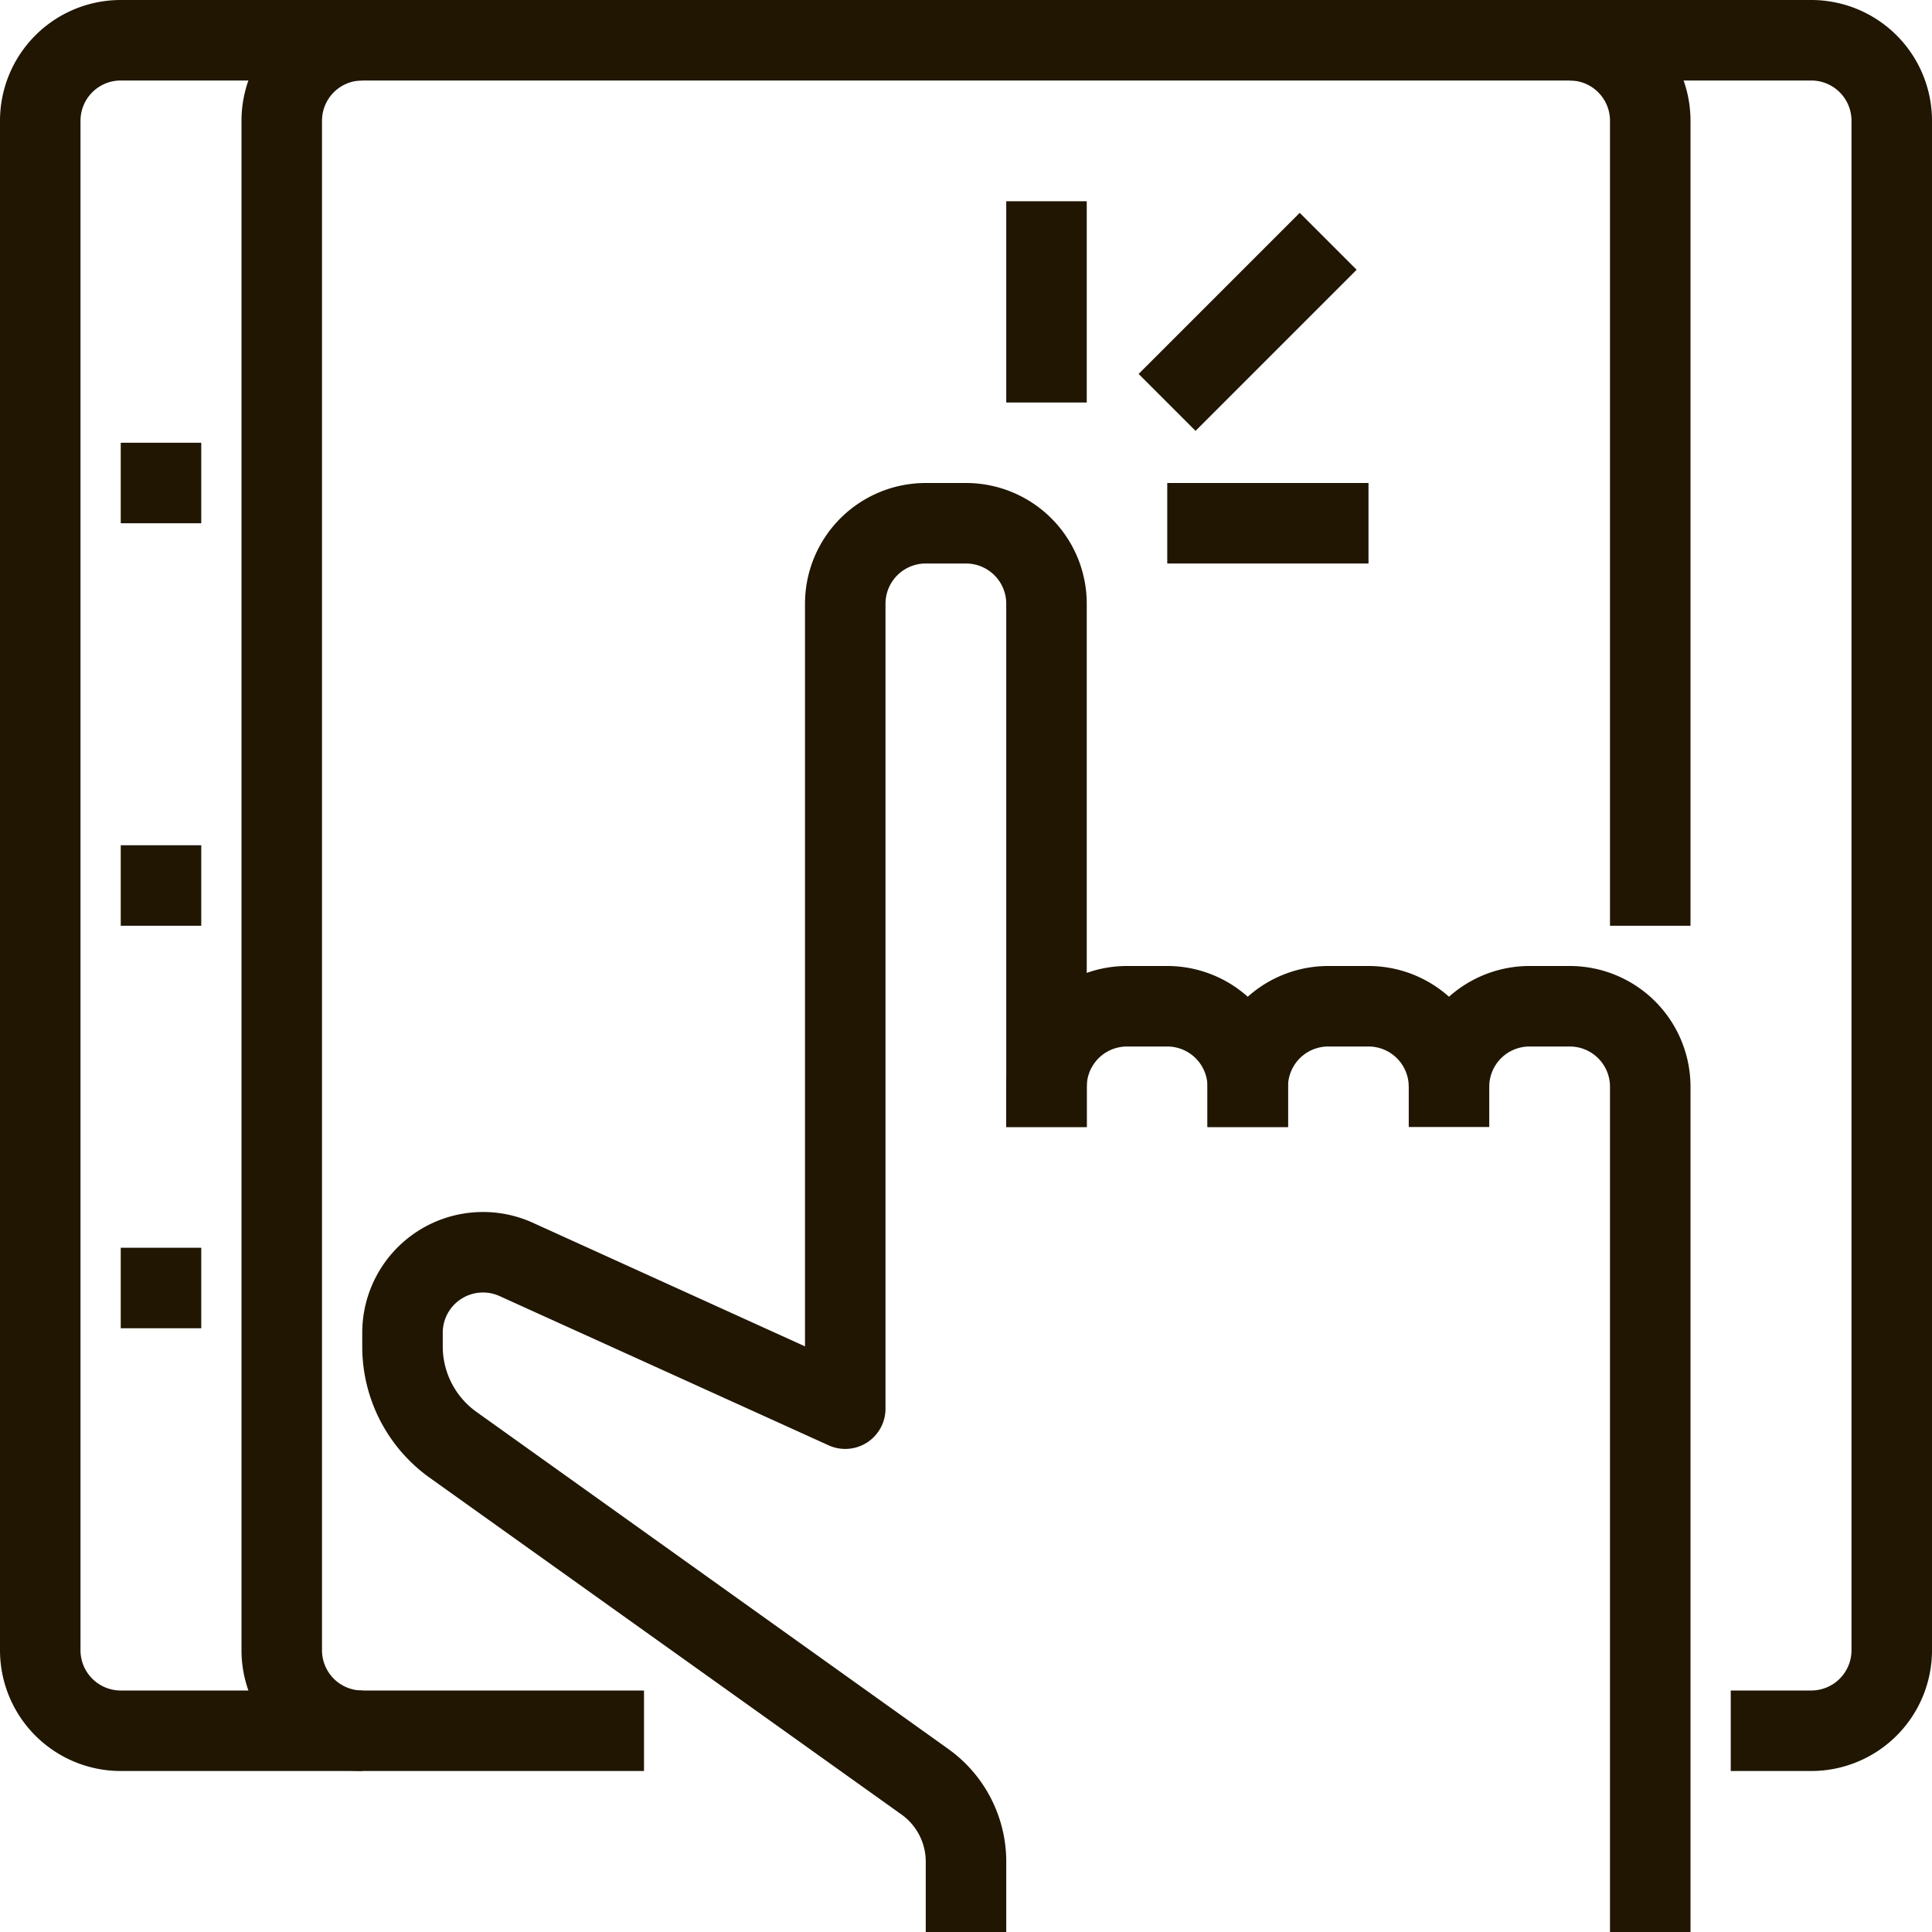
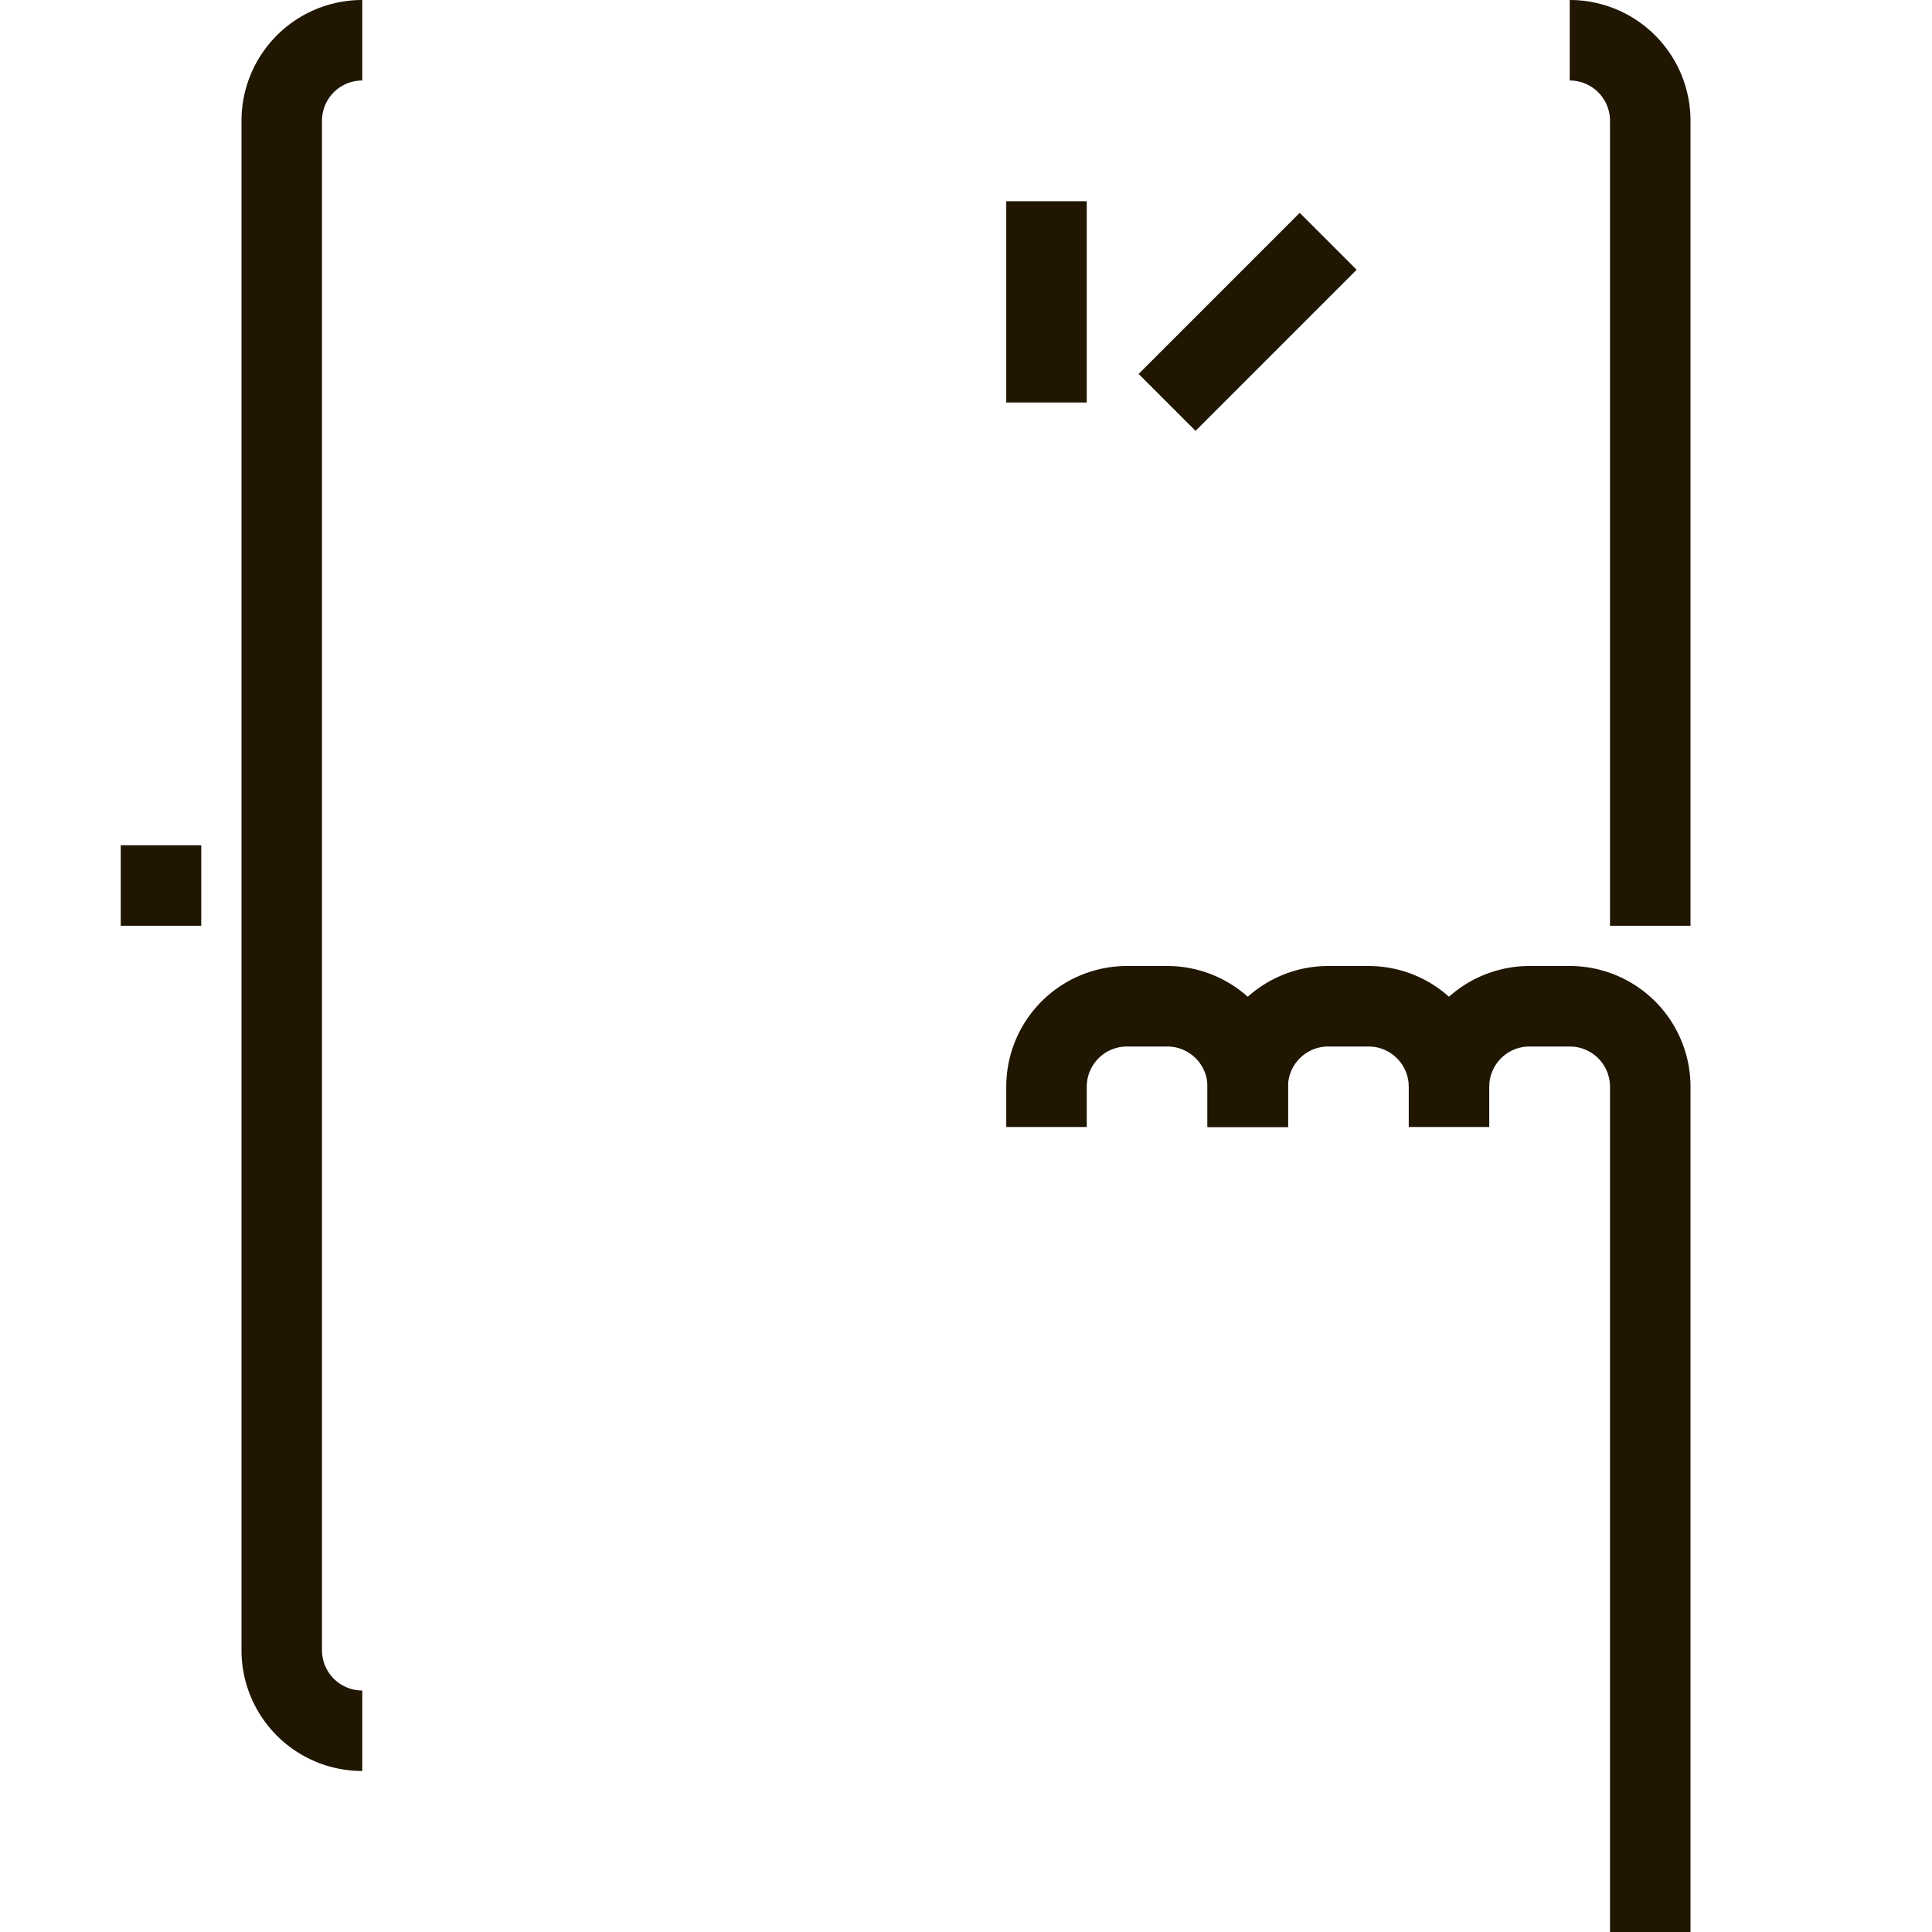
<svg xmlns="http://www.w3.org/2000/svg" viewBox="0 0 48 48">
  <defs>
    <style>.cls-1{fill:#201602;}</style>
  </defs>
  <title>Asset 54ldpi</title>
  <g id="Layer_2" data-name="Layer 2">
    <g id="layer_1-2" data-name="layer 1">
-       <path class="cls-1" d="M45,44H43V42h2a1,1,0,0,0,1-1V3a1,1,0,0,0-1-1H3A1,1,0,0,0,2,3V41a1,1,0,0,0,1,1H16v2H3a3,3,0,0,1-3-3V3A3,3,0,0,1,3,0H45a3,3,0,0,1,3,3V41A3,3,0,0,1,45,44Z" />
      <path class="cls-1" d="M9,44a3,3,0,0,1-3-3V3A3,3,0,0,1,9,0V2A1,1,0,0,0,8,3V41a1,1,0,0,0,1,1Z" />
      <path class="cls-1" d="M42,23H40V3a1,1,0,0,0-1-1V0a3,3,0,0,1,3,3Z" />
      <rect class="cls-1" x="3" y="21" width="2" height="2" />
-       <rect class="cls-1" x="3" y="31" width="2" height="2" />
-       <rect class="cls-1" x="3" y="11" width="2" height="2" />
      <path class="cls-1" d="M32,28H30V27a3,3,0,0,1,3-3h1a3,3,0,0,1,3,3H35a1,1,0,0,0-1-1H33a1,1,0,0,0-1,1Z" />
      <path class="cls-1" d="M42,48H40V27a1,1,0,0,0-1-1H38a1,1,0,0,0-1,1v1H35V27a3,3,0,0,1,3-3h1a3,3,0,0,1,3,3Z" />
      <path class="cls-1" d="M32,28H30V27a1,1,0,0,0-1-1H28a1,1,0,0,0-1,1v1H25V27a3,3,0,0,1,3-3h1a3,3,0,0,1,3,3Z" />
-       <path class="cls-1" d="M25,48H23V46.25a1.44,1.44,0,0,0-.59-1.16L10.67,36.71A4,4,0,0,1,9,33.46v-.35a3,3,0,0,1,4.24-2.73L20,33.45V15a3,3,0,0,1,3-3h1a3,3,0,0,1,3,3V28H25V15a1,1,0,0,0-1-1H23a1,1,0,0,0-1,1V35a1,1,0,0,1-.46.84,1,1,0,0,1-.95.07L12.41,32.2a1,1,0,0,0-.95.07,1,1,0,0,0-.46.84v.35a2,2,0,0,0,.84,1.62l11.73,8.38A3.44,3.44,0,0,1,25,46.25Z" />
      <rect class="cls-1" x="28.17" y="7" width="5.66" height="2" transform="translate(3.42 24.26) rotate(-45)" />
-       <rect class="cls-1" x="29" y="12" width="5" height="2" />
      <rect class="cls-1" x="25" y="5" width="2" height="5" />
    </g>
  </g>
</svg>